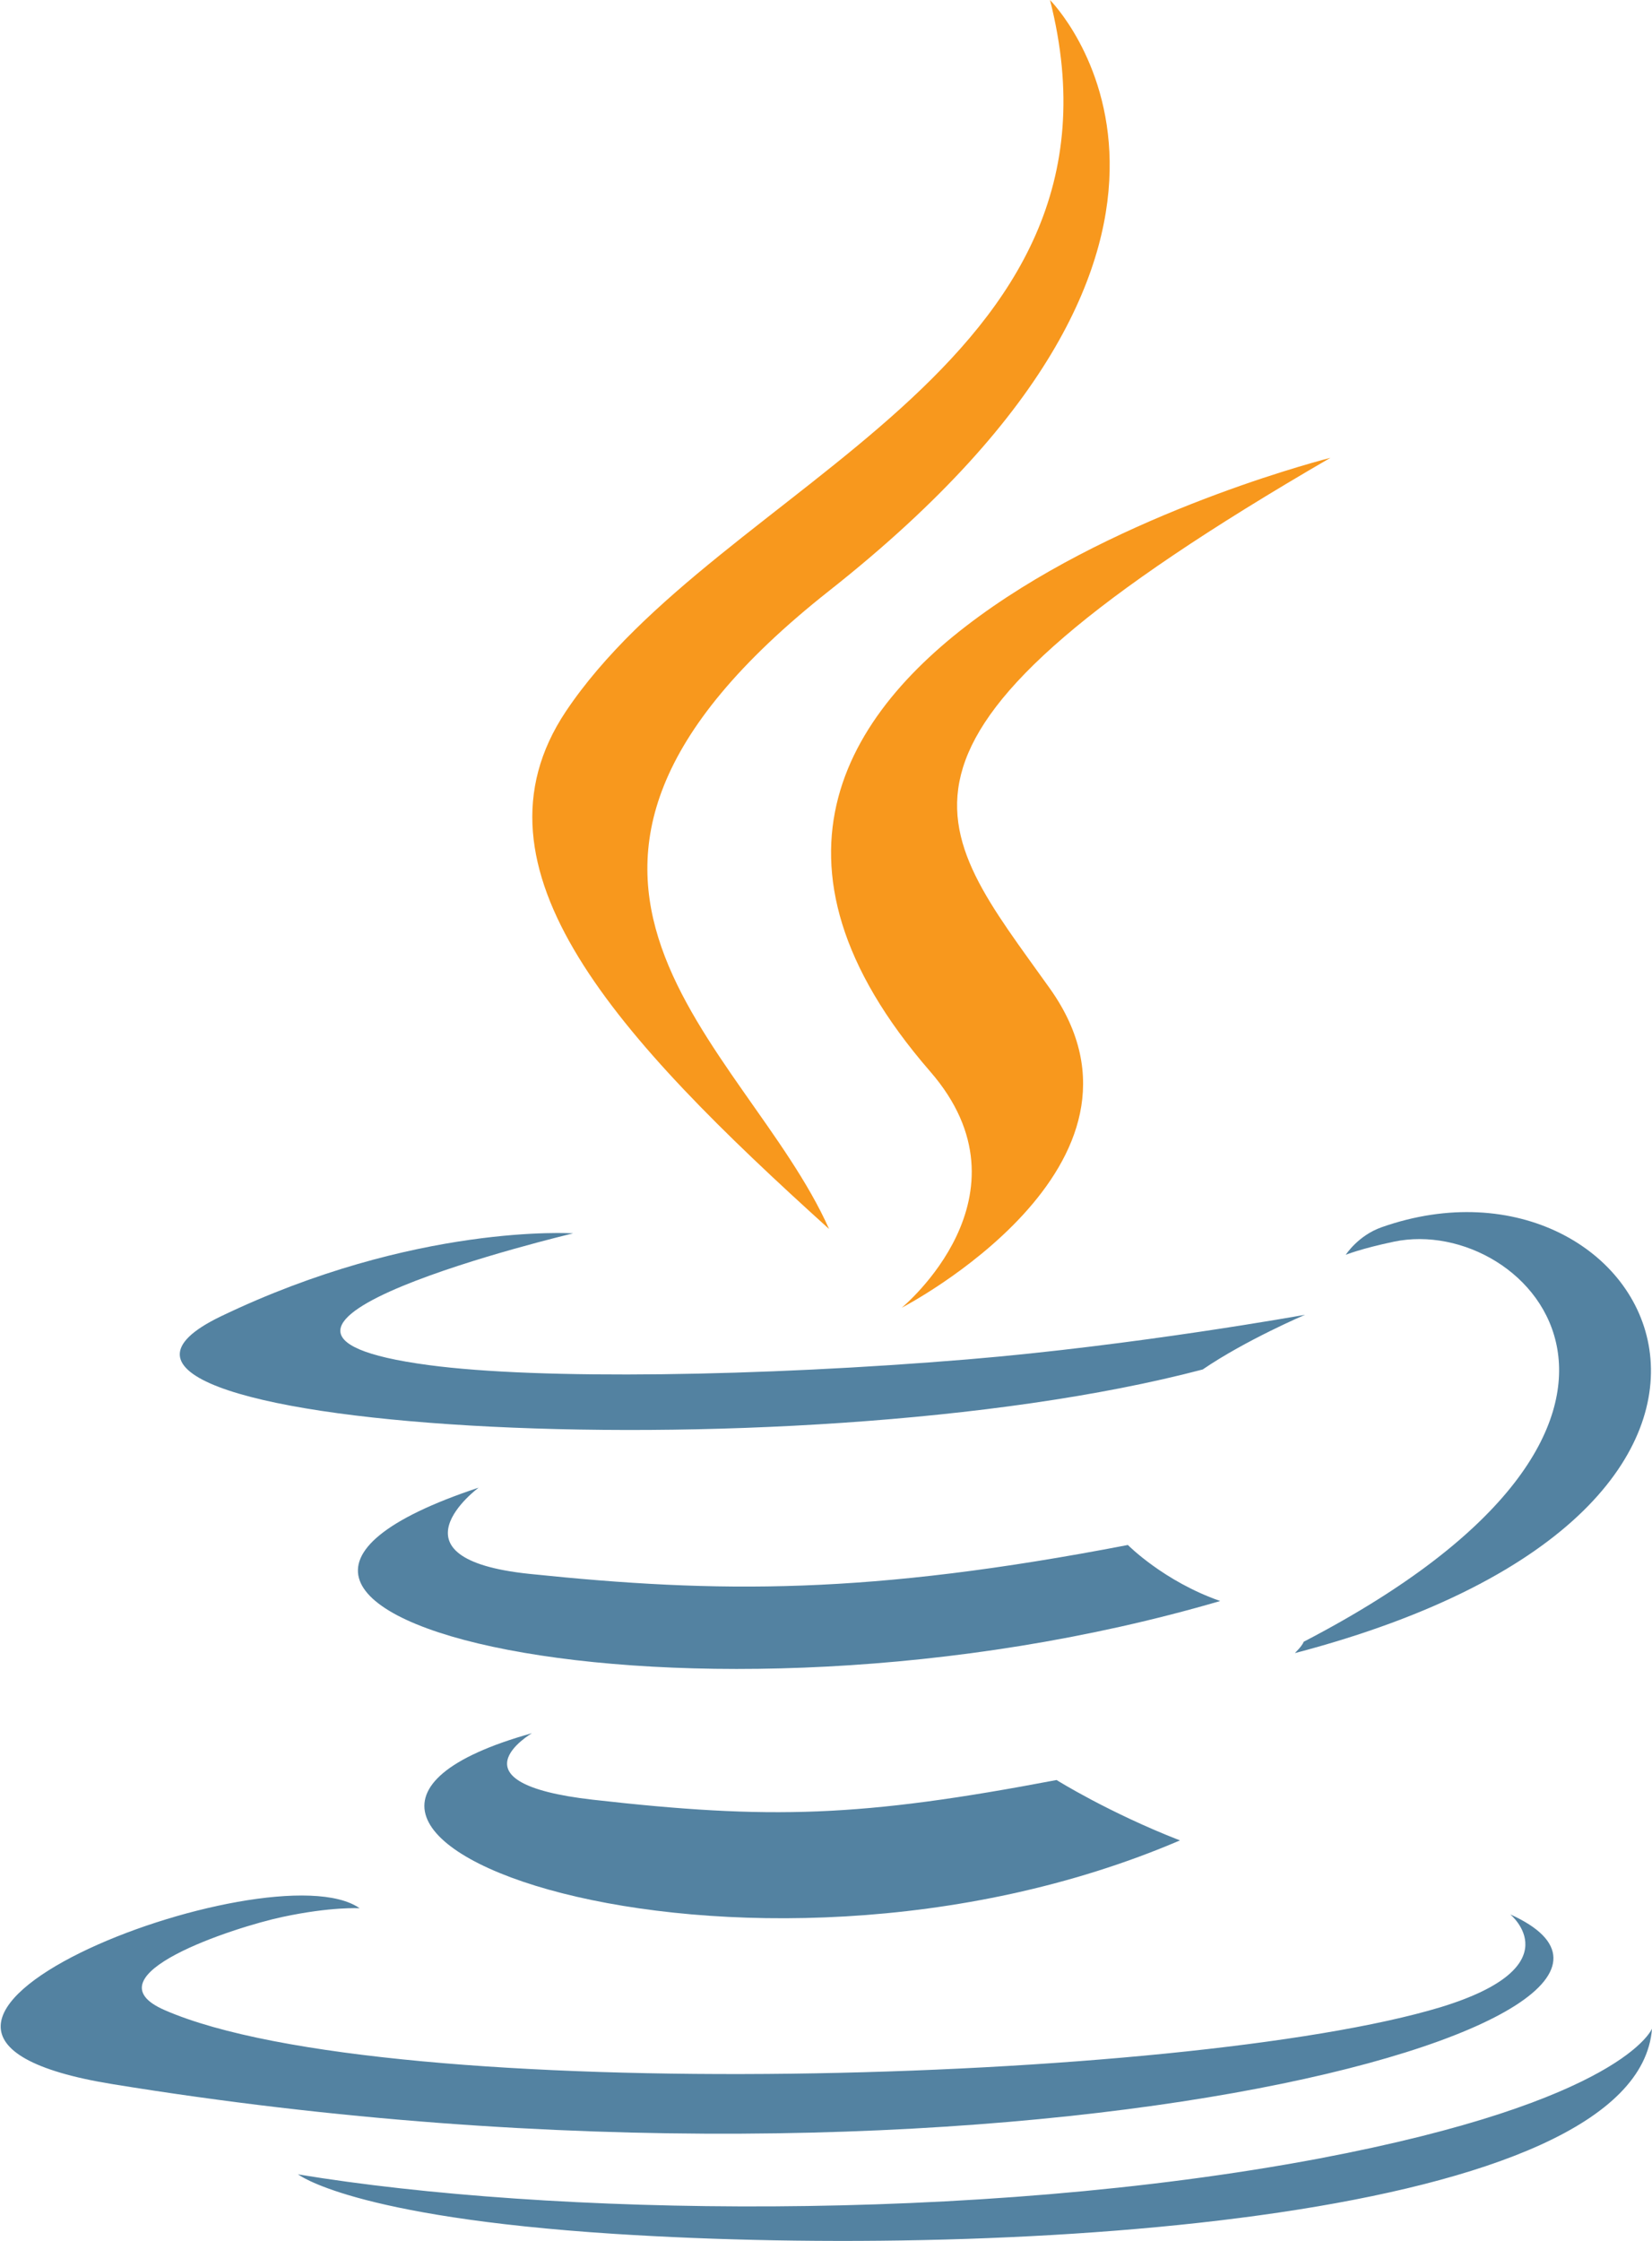
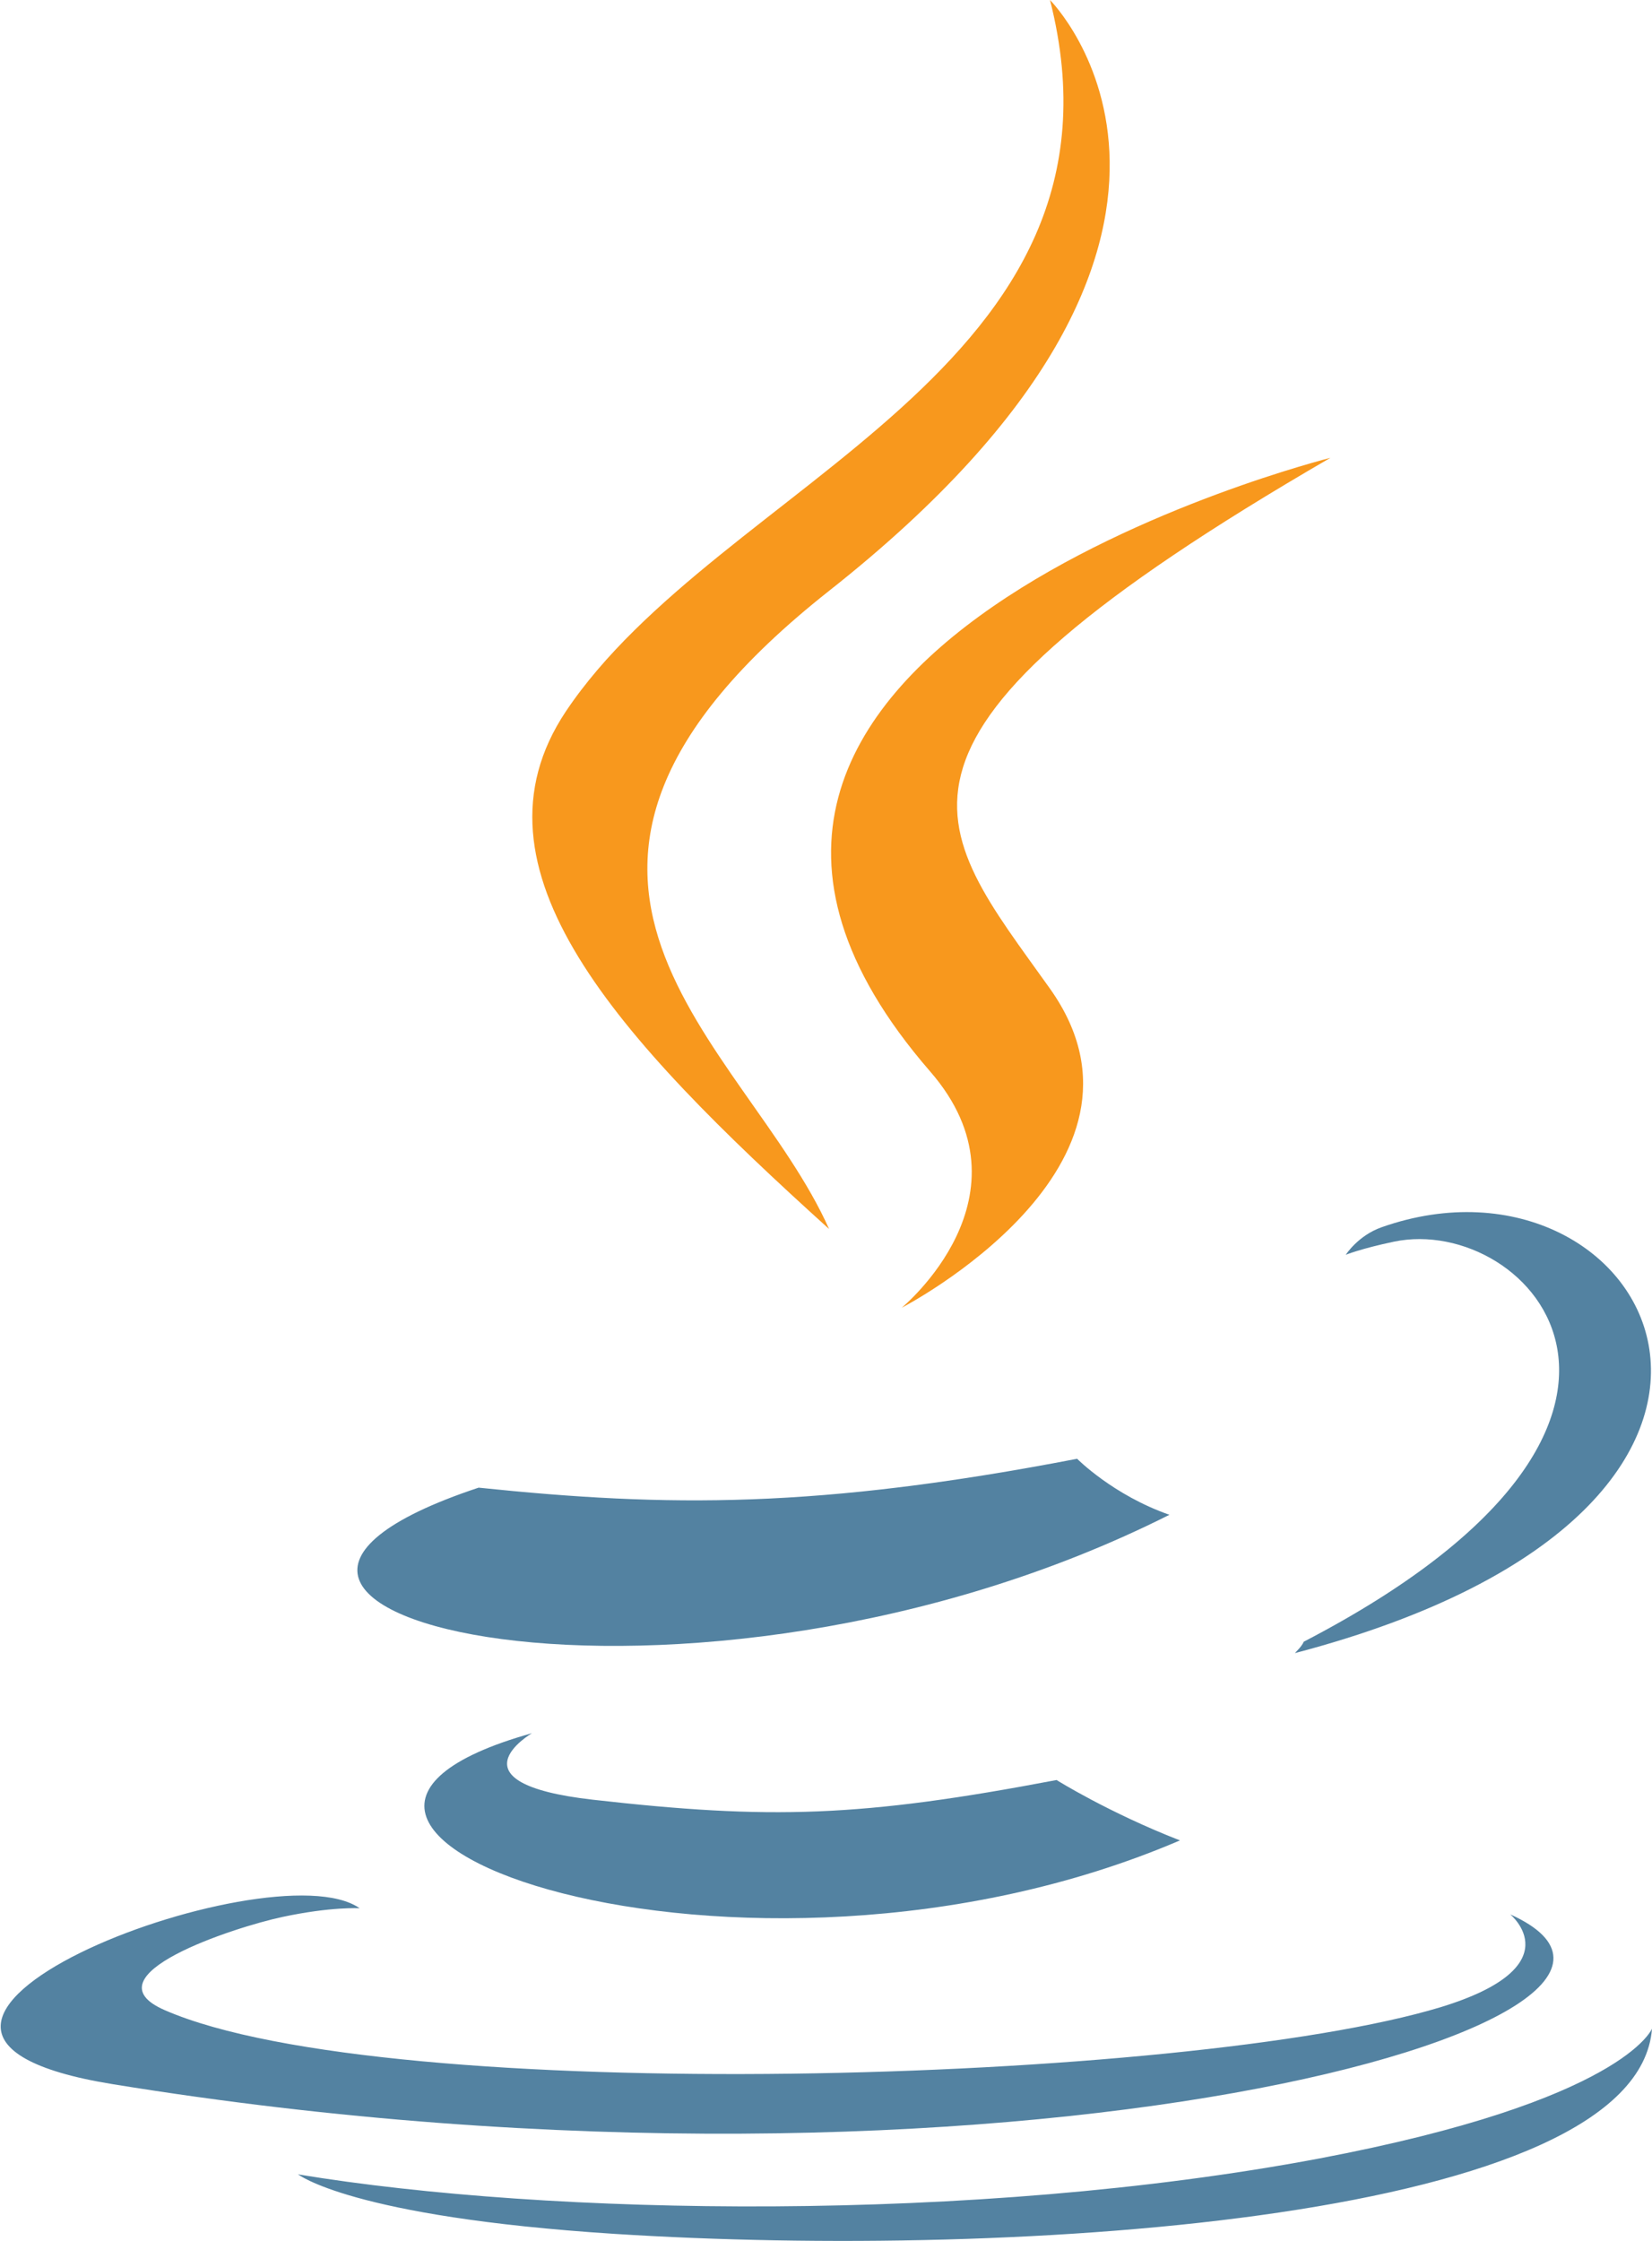
<svg xmlns="http://www.w3.org/2000/svg" version="1.1" id="Layer_1" x="0px" y="0px" viewBox="0 0 377.6 512" style="enable-background:new 0 0 377.6 512;" xml:space="preserve">
  <style type="text/css">
	.st0{fill:#5382A1;}
	.st1{fill:#F8981D;}
</style>
  <g>
    <path class="st0" d="M121.6,396c0,0-19.6,11.4,13.9,15.2c40.6,4.6,61.3,4,106-4.5c0,0,11.8,7.4,28.2,13.8   C169.5,463.4,42.9,418,121.6,396" />
-     <path class="st0" d="M109.4,339.9c0,0-21.9,16.2,11.6,19.7c43.3,4.5,77.6,4.8,136.8-6.6c0,0,8.2,8.3,21.1,12.8   C157.6,401.3,22.6,368.7,109.4,339.9" />
+     <path class="st0" d="M109.4,339.9c43.3,4.5,77.6,4.8,136.8-6.6c0,0,8.2,8.3,21.1,12.8   C157.6,401.3,22.6,368.7,109.4,339.9" />
    <path class="st1" d="M212.6,244.8c24.7,28.4-6.5,54-6.5,54s62.7-32.4,33.9-72.9c-26.9-37.8-47.5-56.6,64.1-121.3   C304.2,104.6,128.9,148.4,212.6,244.8" />
    <path class="st0" d="M345.2,437.4c0,0,14.5,11.9-15.9,21.2c-57.9,17.5-240.8,22.8-291.6,0.7c-18.3-7.9,16-19,26.8-21.3   c11.2-2.4,17.7-2,17.7-2c-20.3-14.3-131.3,28.1-56.4,40.2C230,509.4,398.2,461.3,345.2,437.4" />
-     <path class="st0" d="M131,281.8c0,0-93.1,22.1-33,30.1c25.4,3.4,76,2.6,123.1-1.3c38.5-3.2,77.2-10.2,77.2-10.2   s-13.6,5.8-23.4,12.5c-94.5,24.9-277,13.3-224.5-12.1C94.9,279.4,131,281.8,131,281.8" />
    <path class="st0" d="M298,375.1c96.1-49.9,51.6-97.9,20.6-91.4c-7.6,1.6-11,3-11,3s2.8-4.4,8.2-6.3c61.3-21.6,108.5,63.6-19.8,97.3   C296,377.6,297.5,376.3,298,375.1" />
    <path class="st1" d="M240,0c0,0,53.2,53.2-50.5,135c-83.1,65.6-19,103.1,0,145.8c-48.5-43.8-84.1-82.3-60.2-118.2   C164.4,110.1,261.5,84.5,240,0" />
    <path class="st0" d="M140.5,510.4c92.2,5.9,233.8-3.3,237.1-46.9c0,0-6.4,16.5-76.2,29.7c-78.7,14.8-175.8,13.1-233.3,3.6   C68.1,496.7,79.9,506.5,140.5,510.4" />
  </g>
</svg>